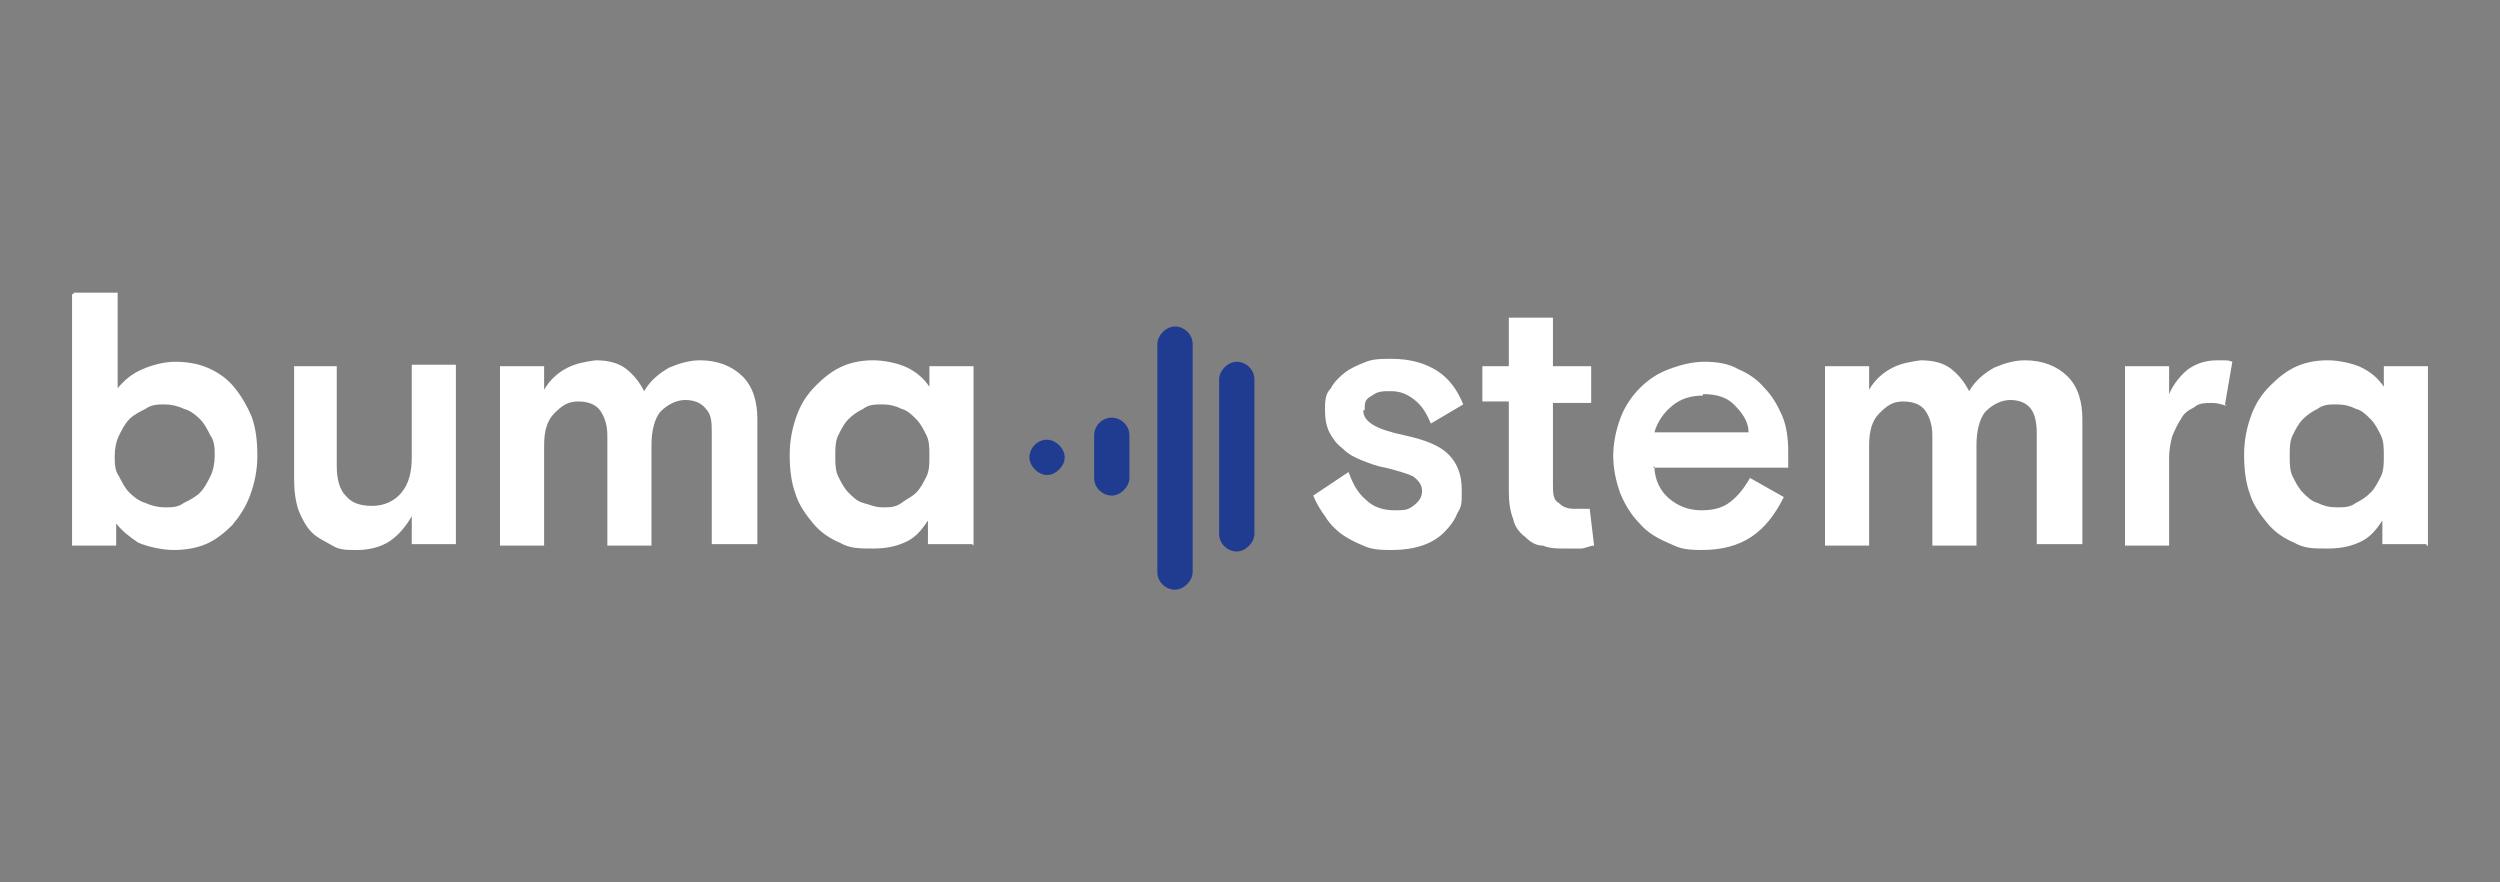
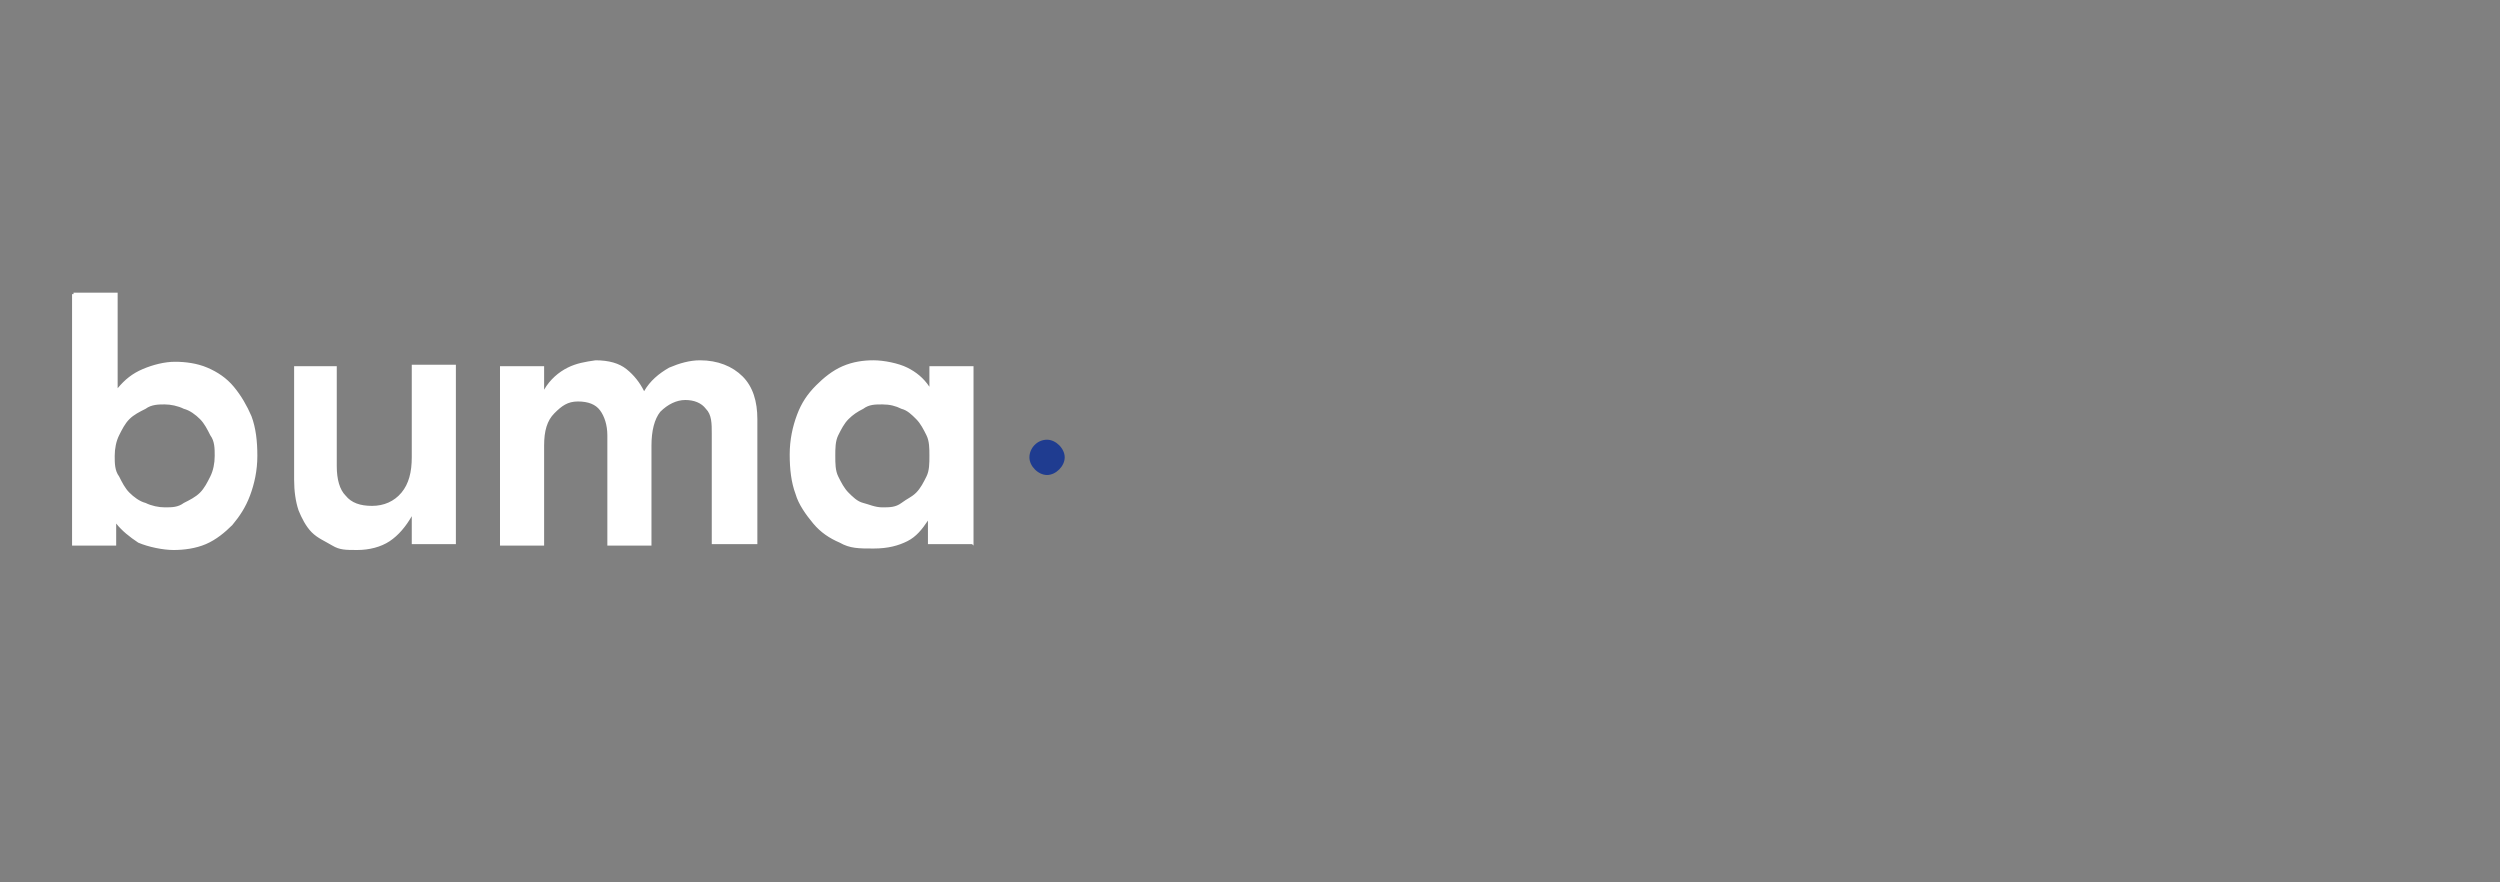
<svg xmlns="http://www.w3.org/2000/svg" id="Laag_1" version="1.1" viewBox="0 0 170 60">
  <rect x="0" y="0" width="170" height="60" fill="#808080" stroke="none" />
  <defs>
    <style>
      .st0 {
        fill: #fff;
      }

      .st0, .st1 {
        fill-rule: evenodd;
      }

      .st1 {
        fill: #1f3c90;
      }
    </style>
  </defs>
  <g id="BumaStemra">
-     <path class="st0" d="M158.9,34.5c.5,0,.9,0,1.3-.3.4-.2.7-.4,1-.7s.5-.7.7-1.1c.2-.4.2-.9.2-1.4s0-1-.2-1.4-.4-.8-.7-1.1c-.3-.3-.6-.6-1-.7-.4-.2-.8-.3-1.3-.3s-.9,0-1.3.3c-.4.2-.7.4-1,.7-.3.3-.5.7-.7,1.1s-.2.9-.2,1.4,0,1,.2,1.4.4.8.7,1.1.6.6,1,.7c.4.2.8.3,1.3.3ZM165,37h-3v-1.6c-.4.6-.8,1.1-1.4,1.4s-1.3.5-2.3.5-1.6,0-2.3-.4c-.7-.3-1.3-.7-1.8-1.3s-1-1.3-1.2-2c-.3-.8-.4-1.7-.4-2.7s.2-1.9.5-2.7c.3-.8.7-1.4,1.3-2,.5-.5,1.1-1,1.8-1.3s1.4-.4,2.1-.4,1.7.2,2.3.5,1.1.7,1.5,1.3v-1.4h3v12.2h-.1ZM151.4,27.6c-.3-.1-.6-.2-1-.2s-.9,0-1.2.3c-.4.2-.7.4-.9.8-.2.3-.4.7-.6,1.2-.1.4-.2.9-.2,1.4v6h-3v-12.2h3v1.9c.3-.7.8-1.3,1.3-1.7.6-.4,1.2-.6,2-.6s.7,0,1,.1l-.5,2.9h0ZM141.5,37h-3v-7.5c0-.7-.1-1.3-.4-1.7-.3-.4-.8-.6-1.4-.6s-1.2.3-1.7.8c-.4.5-.6,1.3-.6,2.3v6.8h-3v-7.5c0-.7-.2-1.3-.5-1.7-.3-.4-.8-.6-1.5-.6s-1.1.3-1.6.8c-.5.5-.7,1.2-.7,2.2v6.8h-3v-12.2h3v1.6c.4-.7,1-1.2,1.6-1.5s1.2-.4,1.9-.5c.9,0,1.6.2,2.1.6s.9.9,1.2,1.5c.4-.7,1-1.2,1.7-1.6.7-.3,1.4-.5,2.1-.5,1.2,0,2.2.4,2.9,1.1s1,1.7,1,2.9v8.5h-.1ZM115.8,26.9c-.8,0-1.5.2-2.1.7s-1,1.1-1.2,1.8h6.4c0-.8-.5-1.4-1-1.9s-1.2-.7-2.1-.7h0ZM112.5,31.7c0,.9.4,1.7,1,2.2s1.3.8,2.2.8,1.5-.2,2-.6c.5-.4.9-.9,1.3-1.6l2.3,1.3c-.6,1.2-1.3,2.1-2.2,2.7-.9.6-2,.9-3.4.9s-1.6-.2-2.3-.5c-.7-.3-1.4-.7-1.9-1.3-.6-.6-1-1.3-1.3-2-.3-.8-.5-1.7-.5-2.6s.2-1.8.5-2.6c.3-.8.8-1.5,1.3-2,.6-.6,1.2-1,2-1.3s1.6-.5,2.4-.5,1.6.1,2.3.5c.7.3,1.3.7,1.8,1.3.5.5.9,1.2,1.2,1.9.3.7.4,1.6.4,2.4v1.1h-9.2,0ZM100.8,24.9h1.8v-3.3h3v3.3h2.6v2.5h-2.6v5.5c0,.6,0,1.1.4,1.3.3.3.6.4,1.1.4h1l.3,2.5c-.3,0-.6.2-.9.2h-1.1c-.5,0-1,0-1.5-.2-.5,0-.9-.3-1.2-.6-.4-.3-.7-.7-.8-1.2-.2-.5-.3-1.1-.3-1.9v-6.1h-1.8v-2.5h0ZM92.7,27.9c0,.8.9,1.3,2.8,1.7,1.4.3,2.4.7,3,1.3.6.6.9,1.4.9,2.4s0,1.1-.3,1.6c-.2.5-.5.9-.9,1.3-.4.4-.9.7-1.5.9s-1.3.3-2,.3-1.4,0-2-.3c-.5-.2-1.1-.5-1.5-.8s-.8-.7-1.1-1.2c-.3-.4-.6-.9-.8-1.4l2.4-1.6c.3.8.6,1.4,1.2,1.9.5.5,1.2.7,1.9.7s.9,0,1.3-.3.6-.6.6-1-.2-.7-.6-1c-.4-.2-1.1-.4-1.9-.6-.6-.1-1.1-.3-1.6-.5s-.9-.4-1.3-.8c-.4-.3-.7-.7-.9-1.1-.2-.4-.3-.9-.3-1.5s0-1.1.4-1.5c.2-.4.6-.8,1-1.1.4-.3.9-.5,1.4-.7s1.1-.2,1.7-.2c1.3,0,2.3.3,3.1.8.8.5,1.4,1.3,1.8,2.3l-2.2,1.3c-.3-.7-.6-1.2-1.1-1.6s-1-.6-1.6-.6-.9,0-1.3.3c-.4.2-.5.4-.5.8h0v.2Z" />
    <path class="st0" d="M60,34.5c.5,0,.9,0,1.3-.3s.7-.4,1-.7.5-.7.7-1.1c.2-.4.2-.9.2-1.4s0-1-.2-1.4-.4-.8-.7-1.1c-.3-.3-.6-.6-1-.7-.4-.2-.8-.3-1.3-.3s-.9,0-1.3.3c-.4.2-.7.4-1,.7-.3.3-.5.7-.7,1.1s-.2.9-.2,1.4,0,1,.2,1.4.4.8.7,1.1.6.6,1,.7.8.3,1.3.3ZM66.1,37h-3v-1.6c-.4.6-.8,1.1-1.4,1.4s-1.3.5-2.3.5-1.6,0-2.3-.4c-.7-.3-1.3-.7-1.8-1.3s-1-1.3-1.2-2c-.3-.8-.4-1.7-.4-2.7s.2-1.9.5-2.7c.3-.8.7-1.4,1.3-2,.5-.5,1.1-1,1.8-1.3s1.4-.4,2.1-.4,1.7.2,2.3.5,1.1.7,1.5,1.3v-1.4h3v12.2h0ZM51.4,37h-3v-7.5c0-.7,0-1.3-.4-1.7-.3-.4-.8-.6-1.4-.6s-1.2.3-1.7.8c-.4.5-.6,1.3-.6,2.3v6.8h-3v-7.5c0-.7-.2-1.3-.5-1.7s-.8-.6-1.5-.6-1.1.3-1.6.8-.7,1.2-.7,2.2v6.8h-3v-12.2h3v1.6c.4-.7,1-1.2,1.6-1.5s1.2-.4,1.9-.5c.9,0,1.6.2,2.1.6s.9.9,1.2,1.5c.4-.7,1-1.2,1.7-1.6.7-.3,1.4-.5,2.1-.5,1.2,0,2.2.4,2.9,1.1s1,1.7,1,2.9v8.5h0ZM19.9,24.9h3v6.8c0,.9.2,1.6.6,2,.4.5,1,.7,1.8.7s1.5-.3,2-.9c.5-.6.7-1.4.7-2.4v-6.3h3v12.2h-3v-1.9c-.4.7-.9,1.3-1.5,1.7s-1.4.6-2.2.6-1.2,0-1.7-.3-1-.5-1.4-.9-.7-1-.9-1.5c-.2-.6-.3-1.3-.3-2.1v-7.7ZM11.2,34.5c.5,0,.9,0,1.3-.3.4-.2.8-.4,1.1-.7s.5-.7.7-1.1c.2-.4.3-.9.3-1.4s0-1-.3-1.4c-.2-.4-.4-.8-.7-1.1-.3-.3-.7-.6-1.1-.7-.4-.2-.9-.3-1.3-.3s-.9,0-1.3.3c-.4.2-.8.4-1.1.7-.3.3-.5.7-.7,1.1s-.3.9-.3,1.4,0,1,.3,1.4c.2.4.4.8.7,1.1s.7.6,1.1.7c.4.2.9.3,1.3.3ZM5,19.9h3v6.5c.5-.6,1-1,1.7-1.3s1.5-.5,2.2-.5,1.5.1,2.2.4,1.3.7,1.8,1.3c.5.6.9,1.3,1.2,2,.3.8.4,1.7.4,2.7s-.2,1.9-.5,2.7-.7,1.4-1.2,2c-.5.5-1.1,1-1.8,1.3s-1.5.4-2.2.4-1.7-.2-2.4-.5c-.6-.4-1.1-.8-1.5-1.3v1.5h-3v-17.1h.1Z" />
    <g>
      <path class="st1" d="M71.2,29.9c-.7,0-1.2.6-1.2,1.2s.6,1.2,1.2,1.2,1.2-.6,1.2-1.2-.6-1.2-1.2-1.2" />
-       <path class="st1" d="M75.6,28.4c-.7,0-1.2.6-1.2,1.2v2.9c0,.7.6,1.2,1.2,1.2s1.2-.6,1.2-1.2v-2.9c0-.7-.6-1.2-1.2-1.2" />
-       <path class="st1" d="M78.7,23.4v15.5c0,.7.6,1.2,1.2,1.2s1.2-.6,1.2-1.2v-15.5c0-.7-.6-1.2-1.2-1.2s-1.2.6-1.2,1.2Z" />
-       <path class="st1" d="M82.9,25.8v10.5c0,.7.6,1.2,1.2,1.2s1.2-.6,1.2-1.2v-10.5c0-.7-.6-1.2-1.2-1.2s-1.2.6-1.2,1.2Z" />
    </g>
  </g>
</svg>